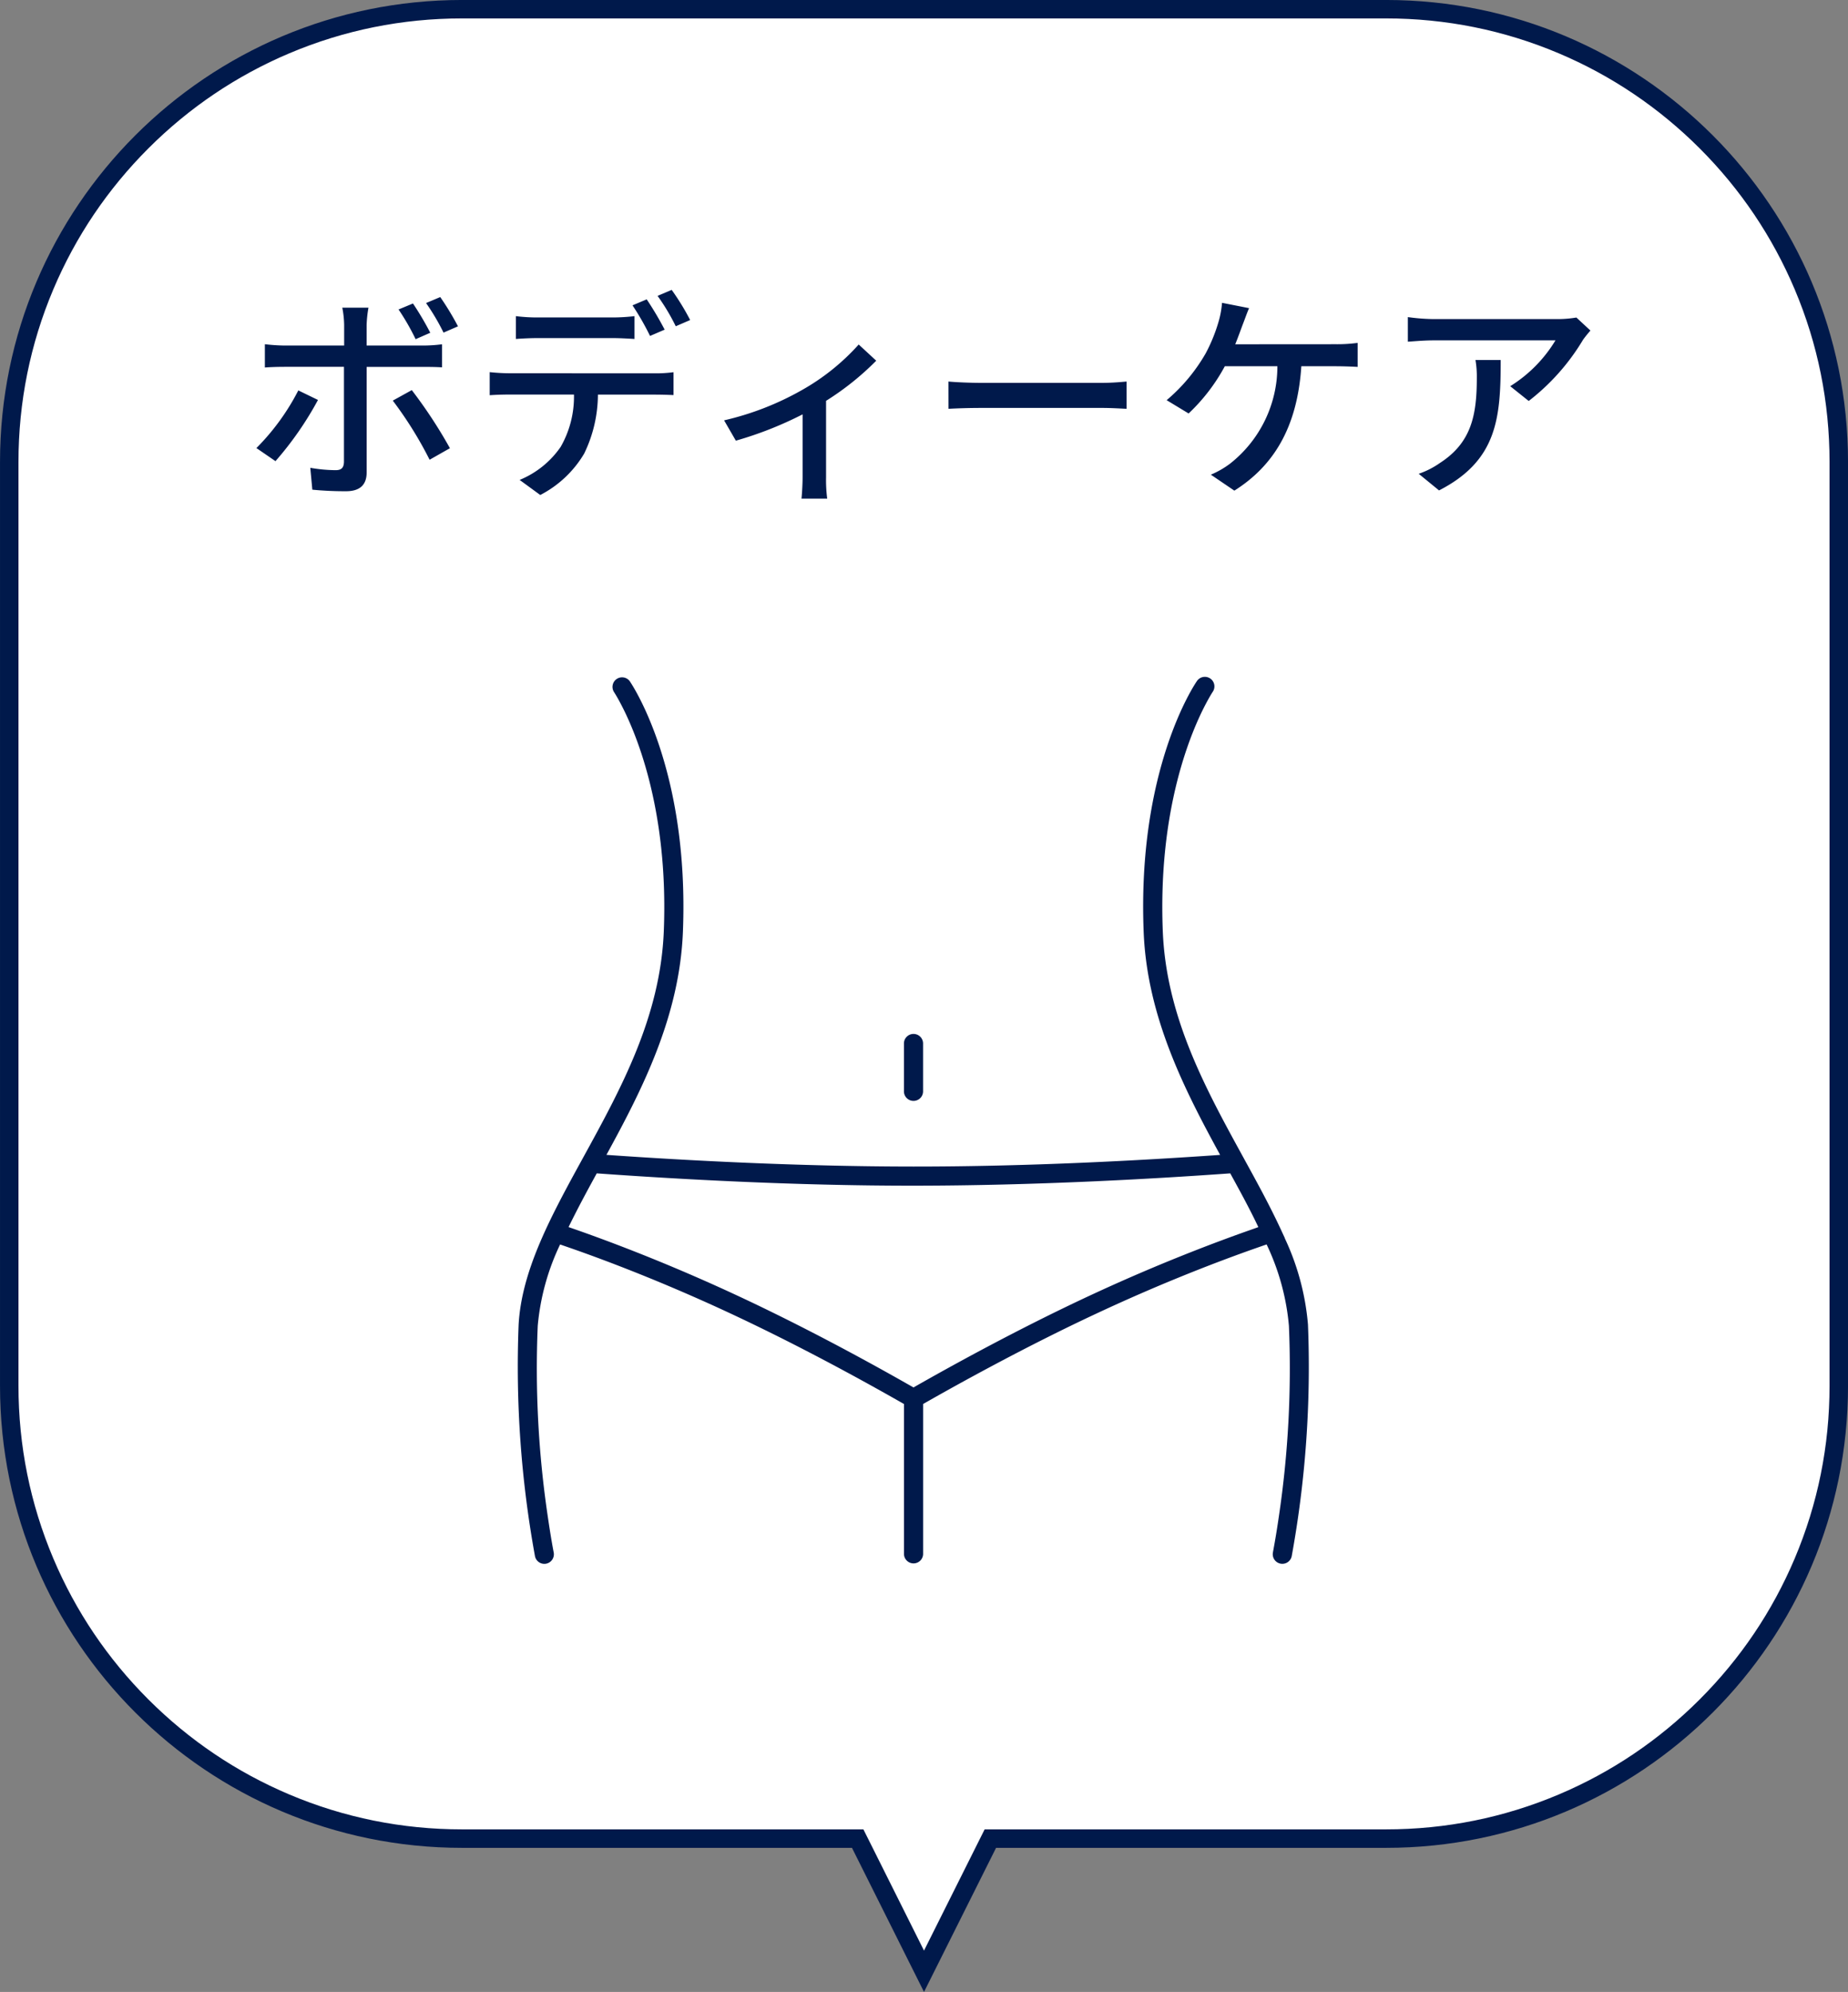
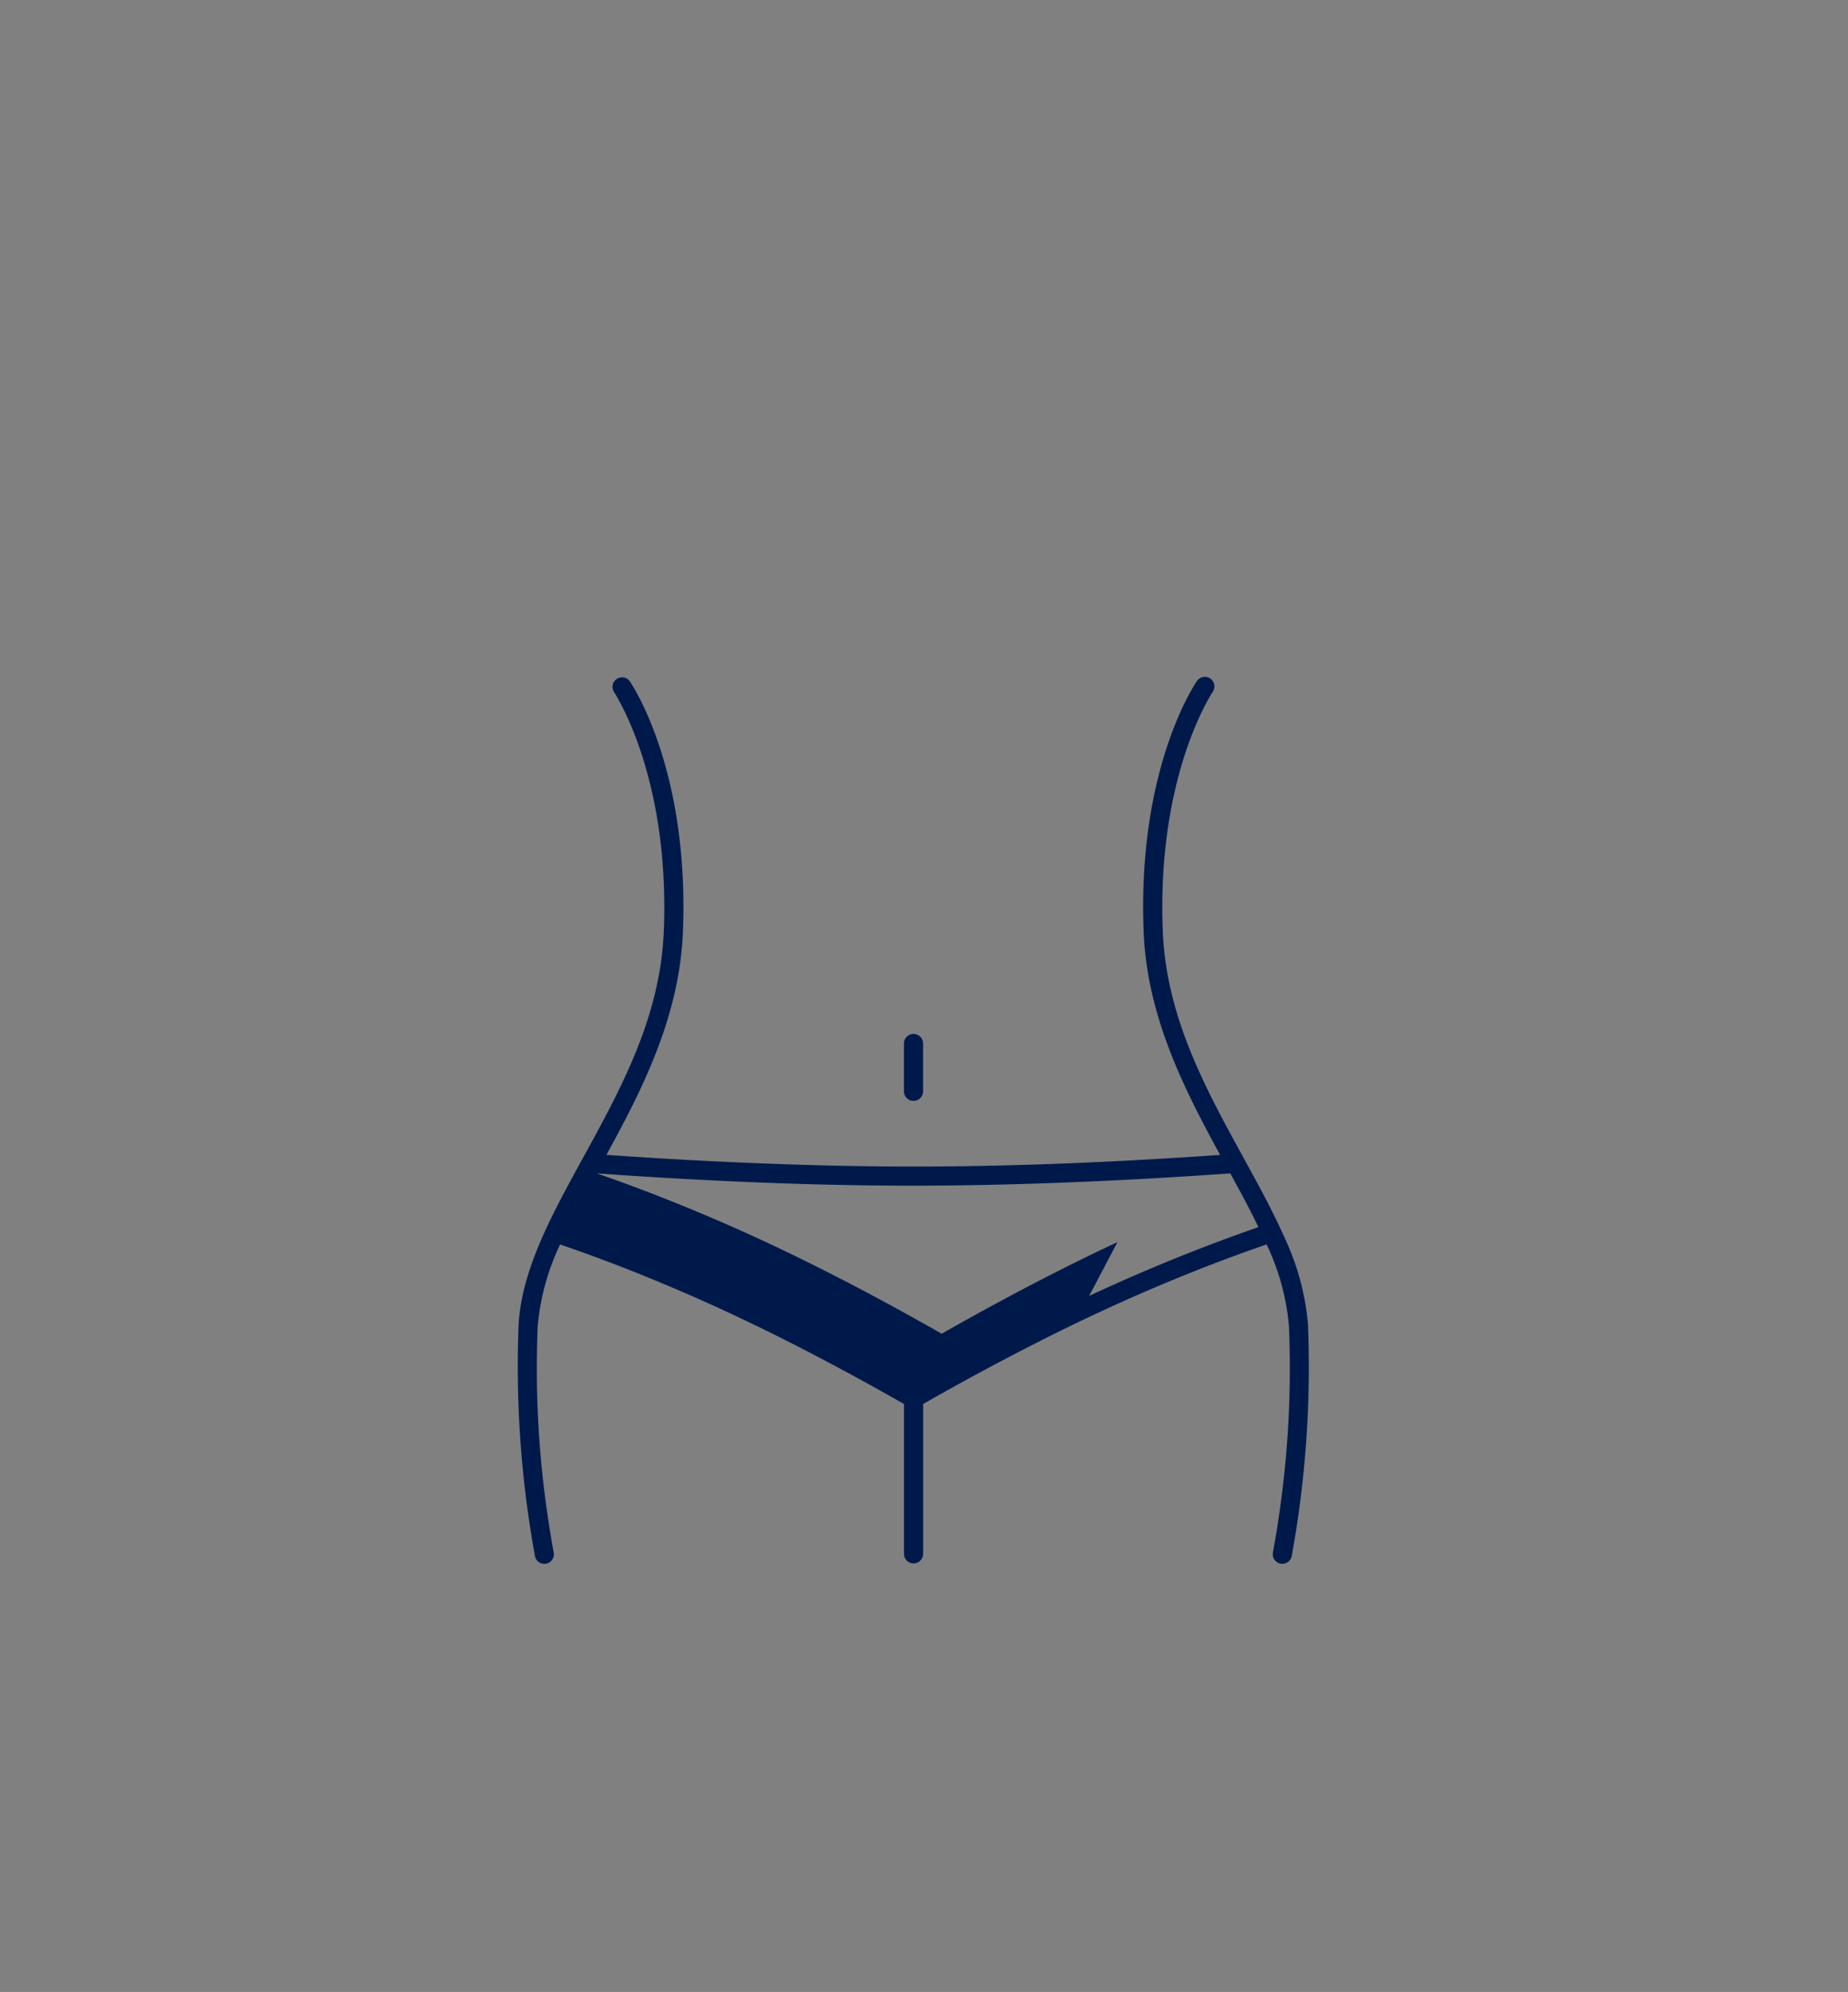
<svg xmlns="http://www.w3.org/2000/svg" height="107.798" viewBox="0 0 100.001 107.798" width="100.001">
  <rect x="0" y="0" width="100.001" height="107.798" fill="#808080" stroke="none" />
  <g fill="#fff" transform="translate(-3909.767 -10520.676)">
-     <path d="m3959.768 10627.355-3.451-6.902-.138-.276h-.309-21.1c-3.308 0-6.516-.647-9.536-1.925-2.918-1.234-5.538-3.001-7.788-5.251-2.25-2.25-4.017-4.87-5.251-7.787-1.278-3.021-1.926-6.229-1.926-9.536v-50c0-3.308.648-6.516 1.926-9.536 1.234-2.918 3.001-5.538 5.251-7.789 2.25-2.25 4.871-4.018 7.788-5.251 3.02-1.278 6.229-1.926 9.536-1.926h50c3.307 0 6.516.647 9.536 1.926 2.917 1.233 5.537 3.001 7.787 5.251 2.25 2.251 4.017 4.871 5.25 7.789 1.277 3.02 1.925 6.229 1.925 9.536v50c0 3.308-.648 6.516-1.925 9.536-1.234 2.917-3 5.537-5.25 7.787s-4.87 4.017-7.787 5.251c-3.02 1.277-6.228 1.925-9.536 1.925h-21.103-.309l-.138.276z" />
-     <path d="m3959.768 10626.237 3.004-6.008.277-.553h.618 21.103c3.24 0 6.383-.635 9.341-1.886 2.858-1.208 5.424-2.939 7.629-5.144 2.204-2.204 3.935-4.771 5.144-7.629 1.251-2.958 1.885-6.101 1.885-9.341v-50c0-3.24-.634-6.384-1.885-9.342-1.209-2.857-2.939-5.425-5.144-7.63-2.205-2.204-4.771-3.936-7.629-5.145-2.958-1.251-6.101-1.886-9.341-1.886h-50c-3.24 0-6.383.635-9.342 1.886-2.858 1.209-5.425 2.94-7.63 5.145-2.205 2.205-3.936 4.772-5.145 7.63-1.251 2.959-1.886 6.102-1.886 9.342v50c0 3.24.635 6.383 1.886 9.341 1.209 2.858 2.94 5.425 5.145 7.629 2.205 2.204 4.771 3.935 7.63 5.144 2.958 1.251 6.101 1.886 9.342 1.886h21.1.618l.277.553zm0 2.236-3.898-7.797h-21.1c-13.807 0-25.002-11.192-25.002-24.999v-50c0-13.807 11.195-25.002 25.002-25.002h50c13.806 0 24.999 11.195 24.999 25.002v50c0 13.807-11.192 24.999-24.999 24.999h-21.103z" fill="#00194b" />
-   </g>
+     </g>
  <g fill="#00194b">
-     <path d="m-25.218-8.34a15.076 15.076 0 0 0 -.96-1.584l-.768.324a11.893 11.893 0 0 1 .946 1.6zm-1.5.348a16.14 16.14 0 0 0 -.936-1.584l-.78.324a12.648 12.648 0 0 1 .924 1.608zm-7.14 3.12a12.457 12.457 0 0 1 -2.268 3.12l1.032.708a17.929 17.929 0 0 0 2.3-3.312zm6.72-1.272c.3 0 .708 0 1.056.024v-1.248a7.984 7.984 0 0 1 -1.068.068h-3.012v-1.1a6.447 6.447 0 0 1 .1-.948h-1.416a5.23 5.23 0 0 1 .1.936v1.112h-3.222a9.963 9.963 0 0 1 -1.068-.072v1.26c.324-.024.708-.036 1.08-.036h3.2v5.148c-.012.324-.144.444-.456.444a8.192 8.192 0 0 1 -1.366-.128l.11 1.184a18.052 18.052 0 0 0 1.824.084c.78 0 1.116-.372 1.116-1.02v-5.708zm-1.608 1.824a20.779 20.779 0 0 1 1.992 3.2l1.1-.624a25.786 25.786 0 0 0 -2.064-3.144zm14.712-3.84a17.39 17.39 0 0 0 -.972-1.64l-.768.324a14.323 14.323 0 0 1 .948 1.656zm-2.832.456c.384 0 .816.024 1.2.048v-1.236a10.063 10.063 0 0 1 -1.2.072h-4.056a9.187 9.187 0 0 1 -1.164-.072v1.236c.324-.024.768-.048 1.176-.048zm-5.544 1.904a10.7 10.7 0 0 1 -1.092-.06v1.248c.336-.024.732-.036 1.092-.036h3.468a5.461 5.461 0 0 1 -.72 2.832 5 5 0 0 1 -2.22 1.788l1.116.816a5.908 5.908 0 0 0 2.376-2.24 7.366 7.366 0 0 0 .744-3.192h3.084c.312 0 .732.012 1.008.024v-1.236a7.54 7.54 0 0 1 -1.008.06zm7.992-4.188a11.241 11.241 0 0 1 .984 1.644l.78-.336a13.228 13.228 0 0 0 -1-1.632zm10.884 2.632a12.074 12.074 0 0 1 -3.084 2.472 15.57 15.57 0 0 1 -4.2 1.632l.636 1.1a19.857 19.857 0 0 0 3.612-1.424v3.408c0 .384-.036.948-.06 1.152h1.392a7.65 7.65 0 0 1 -.062-1.152v-4.14a15.018 15.018 0 0 0 2.714-2.172zm4.86 3.48c.4-.024 1.1-.048 1.776-.048h6.528c.528 0 1.068.036 1.332.048v-1.476c-.288.024-.756.072-1.344.072h-6.518c-.648 0-1.392-.036-1.776-.072zm15.516-3.492c.156-.384.288-.756.4-1.056.1-.252.228-.624.348-.9l-1.464-.288a4.955 4.955 0 0 1 -.2 1.068 8.926 8.926 0 0 1 -.684 1.668 9.49 9.49 0 0 1 -2.112 2.532l1.188.72a10.061 10.061 0 0 0 1.96-2.556h2.844a6.706 6.706 0 0 1 -2.556 5.268 4.854 4.854 0 0 1 -1.044.6l1.272.864c2.112-1.332 3.406-3.408 3.624-6.732h1.872c.276 0 .768.012 1.176.036v-1.3a8.227 8.227 0 0 1 -1.176.072zm13 .852a5.331 5.331 0 0 1 .072.96c0 1.992-.276 3.5-1.992 4.608a4.556 4.556 0 0 1 -1.152.588l1.1.9c3.156-1.62 3.336-3.924 3.336-7.056zm5.46-2.3a6.211 6.211 0 0 1 -1.008.084h-6.712a10.729 10.729 0 0 1 -1.4-.108v1.332c.516-.036.936-.072 1.4-.072h6.588a7.46 7.46 0 0 1 -2.448 2.48l1 .8a11.884 11.884 0 0 0 2.94-3.312c.1-.144.288-.372.4-.5z" transform="translate(50.001 26)" />
-     <path d="m20.916 22.408v-2.588a.518.518 0 0 1 1.035 0v2.588a.518.518 0 1 1 -1.035 0zm20.984 25.177a.517.517 0 0 1 -.51.415.5.5 0 0 1 -.1-.01.518.518 0 0 1 -.406-.609c0-.021.149-.757.323-1.965a54.371 54.371 0 0 0 .541-10.3 12.824 12.824 0 0 0 -1.207-4.4q-.29.1-.626.218c-1.94.683-4.992 1.844-8.534 3.5-3.83 1.786-7.457 3.792-9.428 4.918v8.13a.518.518 0 0 1 -1.035 0v-8.13c-2.325-1.329-5.765-3.21-9.427-4.918-3.556-1.658-6.619-2.821-8.558-3.5l-.623-.216a12.828 12.828 0 0 0 -1.21 4.4 54.418 54.418 0 0 0 .54 10.3c.174 1.208.319 1.944.323 1.965a.518.518 0 0 1 -.406.609.489.489 0 0 1 -.1.01.517.517 0 0 1 -.507-.416 57.161 57.161 0 0 1 -.885-12.528c.158-2.85 1.644-5.667 3.268-8.633l.219-.4c2.057-3.748 4.183-7.625 4.369-12.259.268-6.692-1.571-10.886-2.356-12.356-.2-.381-.34-.589-.346-.6a.518.518 0 0 1 .851-.587c.13.191 3.237 4.783 2.885 13.584-.184 4.593-2.218 8.55-4.138 12.062 4.259.3 10.369.629 16.617.632s12.335-.332 16.592-.63c-1.919-3.513-3.955-7.472-4.138-12.064-.352-8.801 2.753-13.393 2.886-13.584a.517.517 0 0 1 .851.588c-.006.009-.143.217-.346.6-.785 1.47-2.624 5.664-2.356 12.356.182 4.538 2.224 8.348 4.24 12.023l.16.292.036.067.152.277.238.435.09.165c.162.3.325.6.487.907.338.64.659 1.274.951 1.9l.01.021.031.065.058.127.154.333h-.006a13.654 13.654 0 0 1 1.255 4.669 57.106 57.106 0 0 1 -.879 12.537zm-10.959-14.085c3.734-1.742 6.933-2.943 8.877-3.622l.277-.1c-.109-.224-.215-.447-.33-.673l-.019-.039c-.254-.5-.519-1-.781-1.479l-.063-.116q-.146-.269-.289-.53l-.039-.071c-4.288.308-10.639.664-17.14.667s-12.852-.359-17.141-.667c-.393.717-.81 1.485-1.2 2.254-.111.218-.22.436-.326.653l.259.09c1.942.677 5.152 1.882 8.9 3.63 3.691 1.721 7.165 3.62 9.507 4.959 1.987-1.135 5.646-3.156 9.508-4.956z" transform="translate(27.999 36.629)" />
+     <path d="m20.916 22.408v-2.588a.518.518 0 0 1 1.035 0v2.588a.518.518 0 1 1 -1.035 0zm20.984 25.177a.517.517 0 0 1 -.51.415.5.5 0 0 1 -.1-.01.518.518 0 0 1 -.406-.609c0-.021.149-.757.323-1.965a54.371 54.371 0 0 0 .541-10.3 12.824 12.824 0 0 0 -1.207-4.4q-.29.1-.626.218c-1.94.683-4.992 1.844-8.534 3.5-3.83 1.786-7.457 3.792-9.428 4.918v8.13a.518.518 0 0 1 -1.035 0v-8.13c-2.325-1.329-5.765-3.21-9.427-4.918-3.556-1.658-6.619-2.821-8.558-3.5l-.623-.216a12.828 12.828 0 0 0 -1.21 4.4 54.418 54.418 0 0 0 .54 10.3c.174 1.208.319 1.944.323 1.965a.518.518 0 0 1 -.406.609.489.489 0 0 1 -.1.01.517.517 0 0 1 -.507-.416 57.161 57.161 0 0 1 -.885-12.528c.158-2.85 1.644-5.667 3.268-8.633l.219-.4c2.057-3.748 4.183-7.625 4.369-12.259.268-6.692-1.571-10.886-2.356-12.356-.2-.381-.34-.589-.346-.6a.518.518 0 0 1 .851-.587c.13.191 3.237 4.783 2.885 13.584-.184 4.593-2.218 8.55-4.138 12.062 4.259.3 10.369.629 16.617.632s12.335-.332 16.592-.63c-1.919-3.513-3.955-7.472-4.138-12.064-.352-8.801 2.753-13.393 2.886-13.584a.517.517 0 0 1 .851.588c-.006.009-.143.217-.346.6-.785 1.47-2.624 5.664-2.356 12.356.182 4.538 2.224 8.348 4.24 12.023l.16.292.036.067.152.277.238.435.09.165c.162.3.325.6.487.907.338.64.659 1.274.951 1.9l.01.021.031.065.058.127.154.333h-.006a13.654 13.654 0 0 1 1.255 4.669 57.106 57.106 0 0 1 -.879 12.537zm-10.959-14.085c3.734-1.742 6.933-2.943 8.877-3.622l.277-.1c-.109-.224-.215-.447-.33-.673l-.019-.039c-.254-.5-.519-1-.781-1.479l-.063-.116q-.146-.269-.289-.53l-.039-.071c-4.288.308-10.639.664-17.14.667s-12.852-.359-17.141-.667l.259.09c1.942.677 5.152 1.882 8.9 3.63 3.691 1.721 7.165 3.62 9.507 4.959 1.987-1.135 5.646-3.156 9.508-4.956z" transform="translate(27.999 36.629)" />
  </g>
</svg>